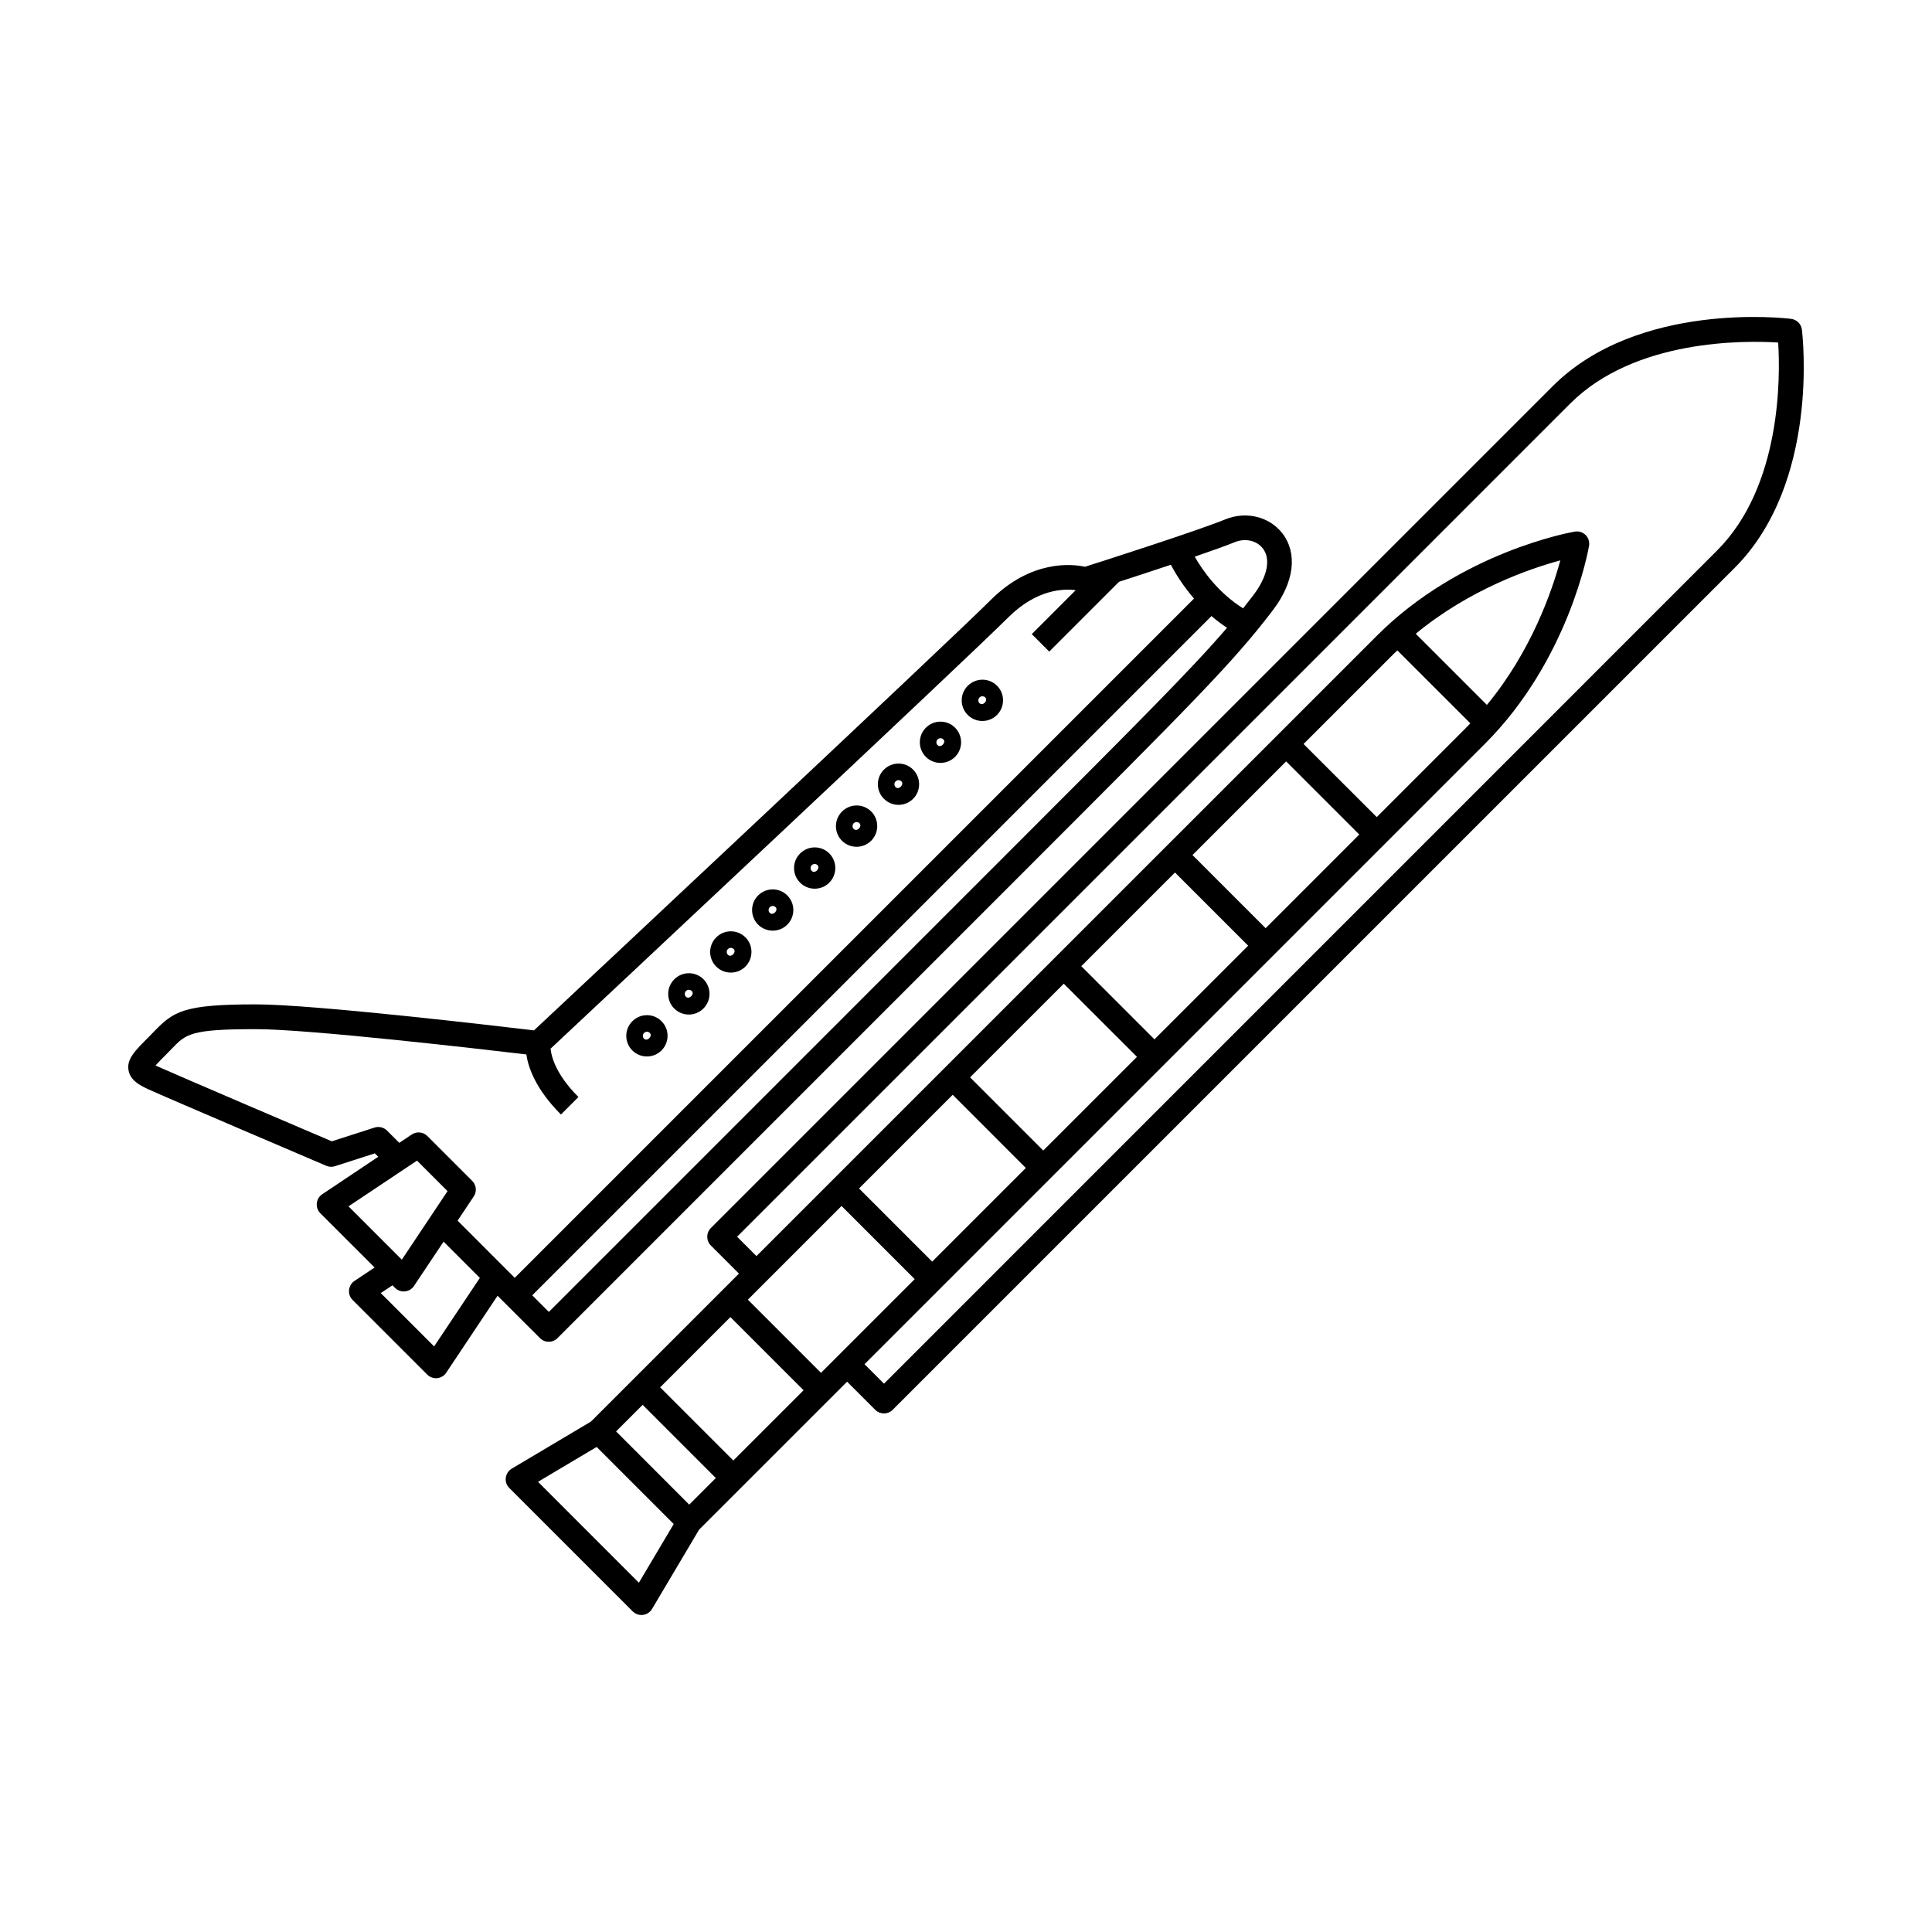
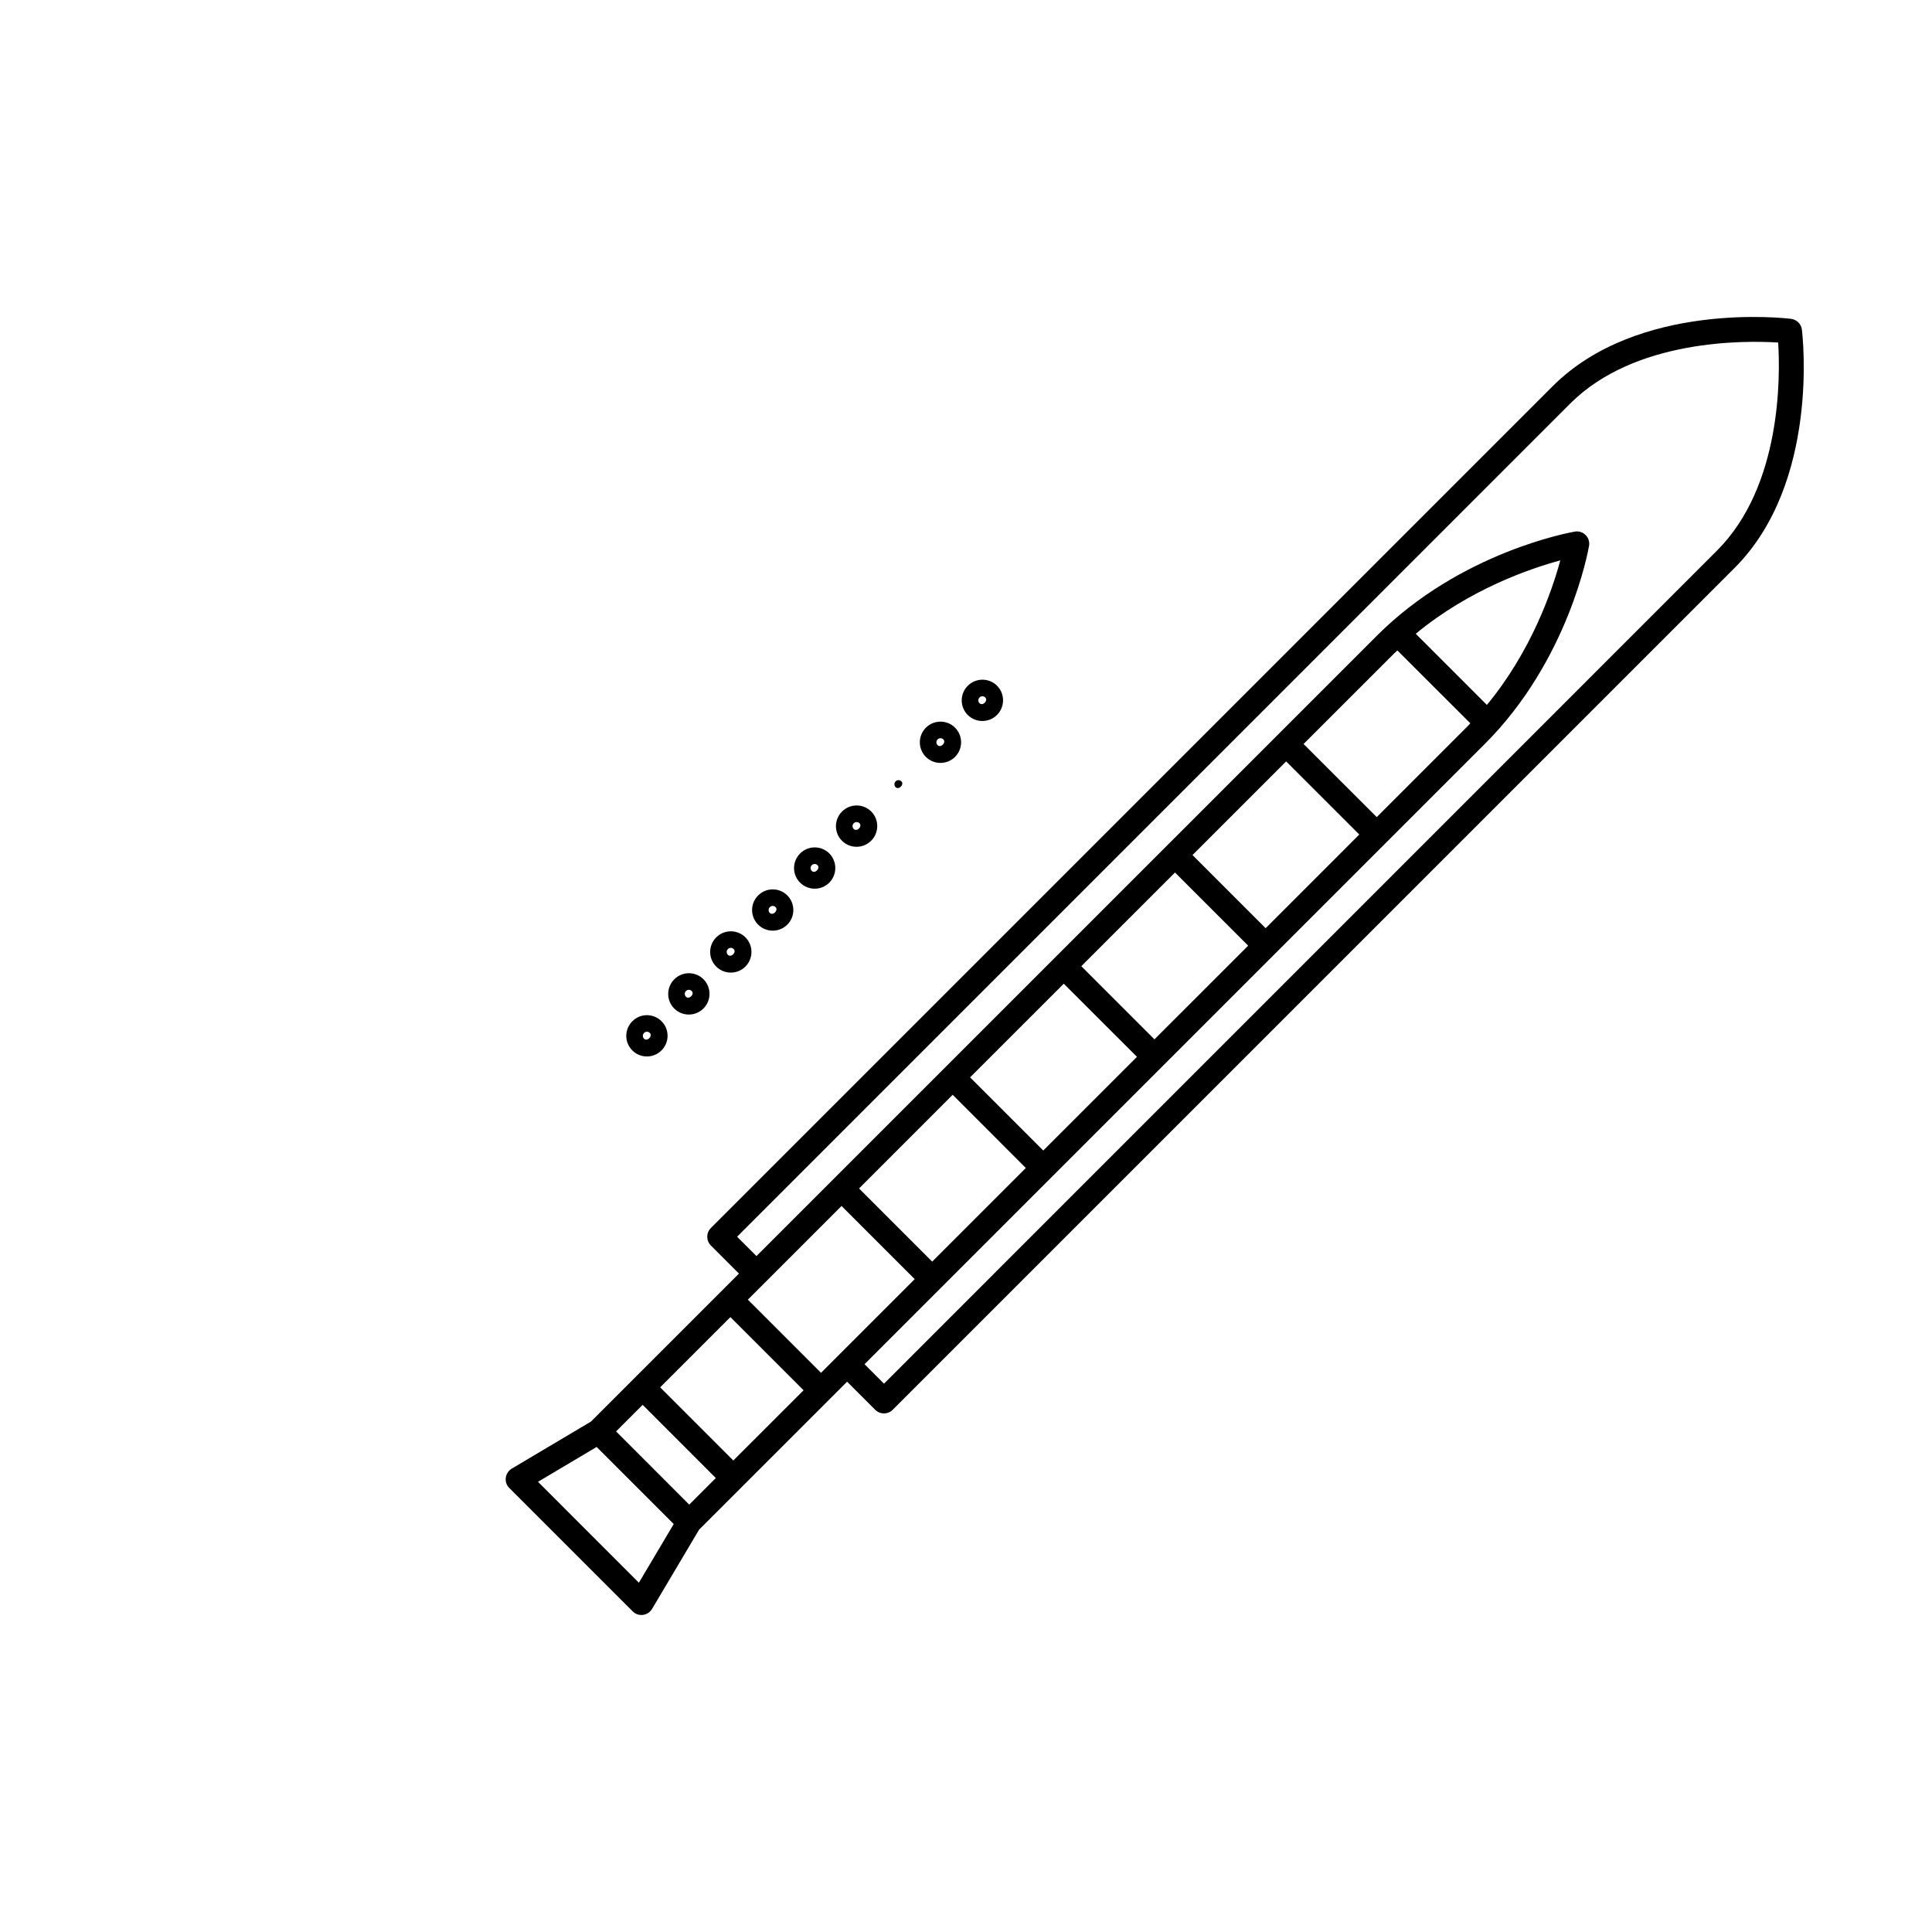
<svg xmlns="http://www.w3.org/2000/svg" fill="#000000" width="800px" height="800px" version="1.1" viewBox="144 144 512 512">
  <g>
-     <path d="m483.86 285.37c-3.391-4.43-9.582-5.981-15.062-3.762-7.656 3.113-32.238 10.992-37.258 12.59-3.465-0.754-14.258-1.918-25.039 8.852-10.758 10.758-109.34 103.11-120.99 114.01-9.488-1.129-58.562-6.914-73.746-6.891-19.051 0.004-21.711 1.809-26.895 7.141l-1.316 1.355c-3.883 3.883-6.019 6.016-5.488 8.992 0.473 2.625 2.863 3.914 5.254 5.019 5.152 2.344 45.449 19.555 47.156 20.273 0.734 0.312 1.535 0.348 2.293 0.105l10.574-3.402 0.902 0.902-14.852 9.934c-0.812 0.535-1.344 1.422-1.438 2.398-0.102 0.973 0.246 1.949 0.941 2.637l14.383 14.379-5.336 3.559c-0.82 0.535-1.344 1.426-1.441 2.41-0.098 0.973 0.246 1.949 0.941 2.629l19.785 19.785c0.691 0.699 1.664 1.031 2.637 0.945 0.754-0.086 1.457-0.414 1.988-0.945 0.152-0.141 0.289-0.316 0.402-0.504l13.602-20.395 11.254 11.238c1.273 1.281 3.352 1.281 4.625 0l122.43-122.44c45.781-45.777 56.652-56.652 67.156-70.469 5.66-7.434 6.598-15.035 2.539-20.352zm-194.41 206.3-4.402-4.398 180.01-180.01c1.258 1.09 2.629 2.137 4.117 3.109-9.465 11.039-23.801 25.371-59.617 61.188zm-41.441-7.051 0.676 0.676c0.691 0.691 1.664 1.039 2.629 0.941 0.762-0.074 1.465-0.414 1.996-0.945 0.145-0.141 0.289-0.316 0.406-0.504l7.836-11.738 9.613 9.613-12.121 18.156-14.137-14.141zm-11.652-20.926 18.156-12.117 8.09 8.086-12.117 18.164zm192.72-163.29-11.645 11.645 4.629 4.629 18.5-18.5c3.93-1.27 8.863-2.883 13.719-4.508 1.188 2.238 3.203 5.551 6.144 8.961l-180.01 180.01-15.148-15.156 4.281-6.414c0.867-1.301 0.699-3.031-0.406-4.121l-11.891-11.887c-1.102-1.109-2.836-1.273-4.133-0.402l-3.305 2.207-3.246-3.25c-0.871-0.875-2.156-1.164-3.32-0.797l-11.32 3.641c-6.715-2.863-41.281-17.648-45.898-19.73-0.316-0.145-0.59-0.277-0.805-0.383 0.73-0.82 1.848-1.941 2.949-3.043l1.402-1.438c3.727-3.84 4.934-5.141 22.176-5.129 14.066-0.02 60.02 5.316 71.738 6.699 0.508 3.465 2.453 9.195 9.176 15.922l4.629-4.637c-6.074-6.074-7.195-10.844-7.387-12.809 11.723-10.973 110.21-103.23 121.23-114.23 7.633-7.637 14.855-7.691 17.941-7.273zm49.59-11.059c2.172 2.836 1.215 7.473-2.527 12.395-0.891 1.168-1.785 2.328-2.707 3.481-6.578-4.109-10.758-10.07-12.82-13.699 4.387-1.508 8.277-2.887 10.645-3.856 2.75-1.105 5.801-0.422 7.41 1.68z" />
    <path d="m408.22 325.72c-2.137-2.133-5.602-2.121-7.75 0.016-2.137 2.137-2.141 5.602-0.012 7.734 2.133 2.133 5.613 2.133 7.754 0 2.141-2.144 2.141-5.621 0.008-7.75zm-3.117 3.109c0.84 0.836-0.672 2.371-1.527 1.527-0.418-0.418-0.402-1.102 0.012-1.523 0.402-0.414 1.098-0.418 1.516-0.004z" />
    <path d="m397.1 336.84c-2.133-2.133-5.594-2.125-7.727 0.004-2.141 2.141-2.141 5.602-0.012 7.734 2.133 2.133 5.602 2.137 7.742 0 2.137-2.133 2.125-5.602-0.004-7.738zm-3.109 3.102c0.84 0.84-0.684 2.371-1.527 1.527-0.418-0.418-0.414-1.102 0.012-1.523 0.418-0.414 1.098-0.422 1.516-0.004z" />
-     <path d="m385.98 347.95c-2.133-2.137-5.598-2.125-7.734 0.012-2.137 2.137-2.137 5.598-0.004 7.723 2.133 2.137 5.602 2.144 7.738 0.012 2.133-2.137 2.129-5.609 0-7.746zm-3.106 3.106c0.84 0.848-0.691 2.387-1.531 1.547-0.418-0.418-0.414-1.113 0.004-1.535 0.426-0.426 1.109-0.426 1.527-0.012z" />
+     <path d="m385.98 347.95zm-3.106 3.106c0.84 0.848-0.691 2.387-1.531 1.547-0.418-0.418-0.414-1.113 0.004-1.535 0.426-0.426 1.109-0.426 1.527-0.012z" />
    <path d="m374.88 359.05c-2.133-2.125-5.602-2.125-7.742 0.02-2.133 2.137-2.141 5.606-0.012 7.734 2.133 2.137 5.613 2.137 7.742 0 2.137-2.129 2.148-5.625 0.012-7.754zm-3.117 3.117c0.84 0.836-0.664 2.379-1.516 1.516-0.418-0.414-0.418-1.094-0.004-1.508 0.418-0.422 1.102-0.422 1.52-0.008z" />
    <path d="m363.77 370.16c-2.133-2.125-5.598-2.125-7.742 0.031-2.133 2.133-2.133 5.582 0 7.715 2.133 2.137 5.602 2.144 7.734 0.012 2.133-2.133 2.133-5.617 0.008-7.758zm-3.117 3.117c0.828 0.82-0.676 2.371-1.527 1.527-0.418-0.422-0.418-1.102-0.004-1.508 0.426-0.434 1.113-0.434 1.531-0.02z" />
    <path d="m352.64 381.29c-2.133-2.125-5.594-2.125-7.727 0.012-2.133 2.137-2.137 5.594-0.004 7.734 2.133 2.125 5.606 2.137 7.738 0 2.133-2.141 2.125-5.617-0.008-7.746zm-3.109 3.109c0.832 0.828-0.684 2.371-1.531 1.527-0.418-0.414-0.418-1.094 0.004-1.516 0.43-0.426 1.109-0.438 1.527-0.012z" />
    <path d="m341.54 392.4c-2.133-2.125-5.598-2.125-7.738 0.02-2.133 2.125-2.137 5.594-0.004 7.723 2.133 2.137 5.613 2.137 7.738 0.012 2.144-2.148 2.141-5.629 0.004-7.754zm-3.113 3.102c0.84 0.836-0.68 2.379-1.527 1.531-0.418-0.414-0.414-1.109 0-1.516 0.43-0.43 1.117-0.434 1.527-0.016z" />
    <path d="m330.43 403.51c-2.133-2.137-5.602-2.125-7.738 0.012-2.141 2.144-2.152 5.613-0.02 7.742 2.133 2.137 5.613 2.137 7.754-0.012 2.133-2.133 2.133-5.617 0.004-7.742zm-3.125 3.113c0.848 0.848-0.68 2.367-1.523 1.523-0.418-0.414-0.414-1.102 0.004-1.523 0.418-0.414 1.102-0.418 1.52 0z" />
    <path d="m319.31 414.63c-2.133-2.137-5.602-2.133-7.734 0.012-2.137 2.137-2.141 5.598-0.012 7.727 2.133 2.133 5.606 2.141 7.742 0 2.141-2.129 2.141-5.613 0.004-7.738zm-3.113 3.106c0.84 0.848-0.68 2.371-1.523 1.527-0.418-0.414-0.418-1.098 0.004-1.523 0.422-0.418 1.102-0.426 1.52-0.004z" />
    <path d="m278.97 538.33 32.695 32.695c0.711 0.715 1.719 1.074 2.731 0.941 0.73-0.098 1.391-0.418 1.906-0.934 0.191-0.195 0.352-0.402 0.5-0.648l12.465-21.008 39.223-39.211 7.457 7.453c1.273 1.273 3.352 1.273 4.621 0l223.11-223.1c22.547-22.547 18.043-61.516 17.84-63.164-0.176-1.484-1.359-2.66-2.84-2.852-1.652-0.211-40.629-4.715-63.184 17.828l-223.11 223.11c-1.273 1.281-1.273 3.356-0.004 4.625l7.453 7.453-39.223 39.215-20.992 12.473c-0.867 0.52-1.445 1.402-1.578 2.414-0.141 1.008 0.215 2.012 0.93 2.711zm259.07-207.52-18.852-18.852c14.277-11.82 30.371-17.305 38.309-19.453-2.148 7.941-7.641 24.035-19.457 38.305zm-4.398 4.867c-0.277 0.273-0.488 0.555-0.766 0.836l-24.027 24.027-19.391-19.375 24.031-24.027c0.277-0.277 0.559-0.492 0.836-0.762zm-29.418 29.484-24.816 24.824-19.387-19.391 24.816-24.816zm-29.449 29.453-24.832 24.828-19.391-19.391 24.832-24.824zm-29.469 29.461-24.832 24.828-19.391-19.391 24.828-24.824zm-29.453 29.453-24.812 24.816-19.387-19.387 24.812-24.824zm-29.449 29.457-24.828 24.828-19.387-19.391 24.828-24.828zm-29.449 29.449-18.621 18.617-19.387-19.391 18.617-18.617zm-23.258 23.262-7.043 7.043-19.387-19.402 7.043-7.039zm39.41-30.164 164.4-164.4c22.168-22.168 27.398-51.238 27.605-52.473 0.176-1.043-0.145-2.117-0.91-2.871-0.75-0.75-1.82-1.094-2.867-0.906-1.23 0.211-30.309 5.438-52.465 27.605l-164.4 164.39-5.133-5.133 220.79-220.8c17.109-17.121 46.262-16.73 55.105-16.168 0.555 8.855 0.945 37.98-16.176 55.102l-220.79 220.81zm-86.531 31.16 15.539-9.234 20.426 20.426-9.23 15.551z" />
  </g>
</svg>